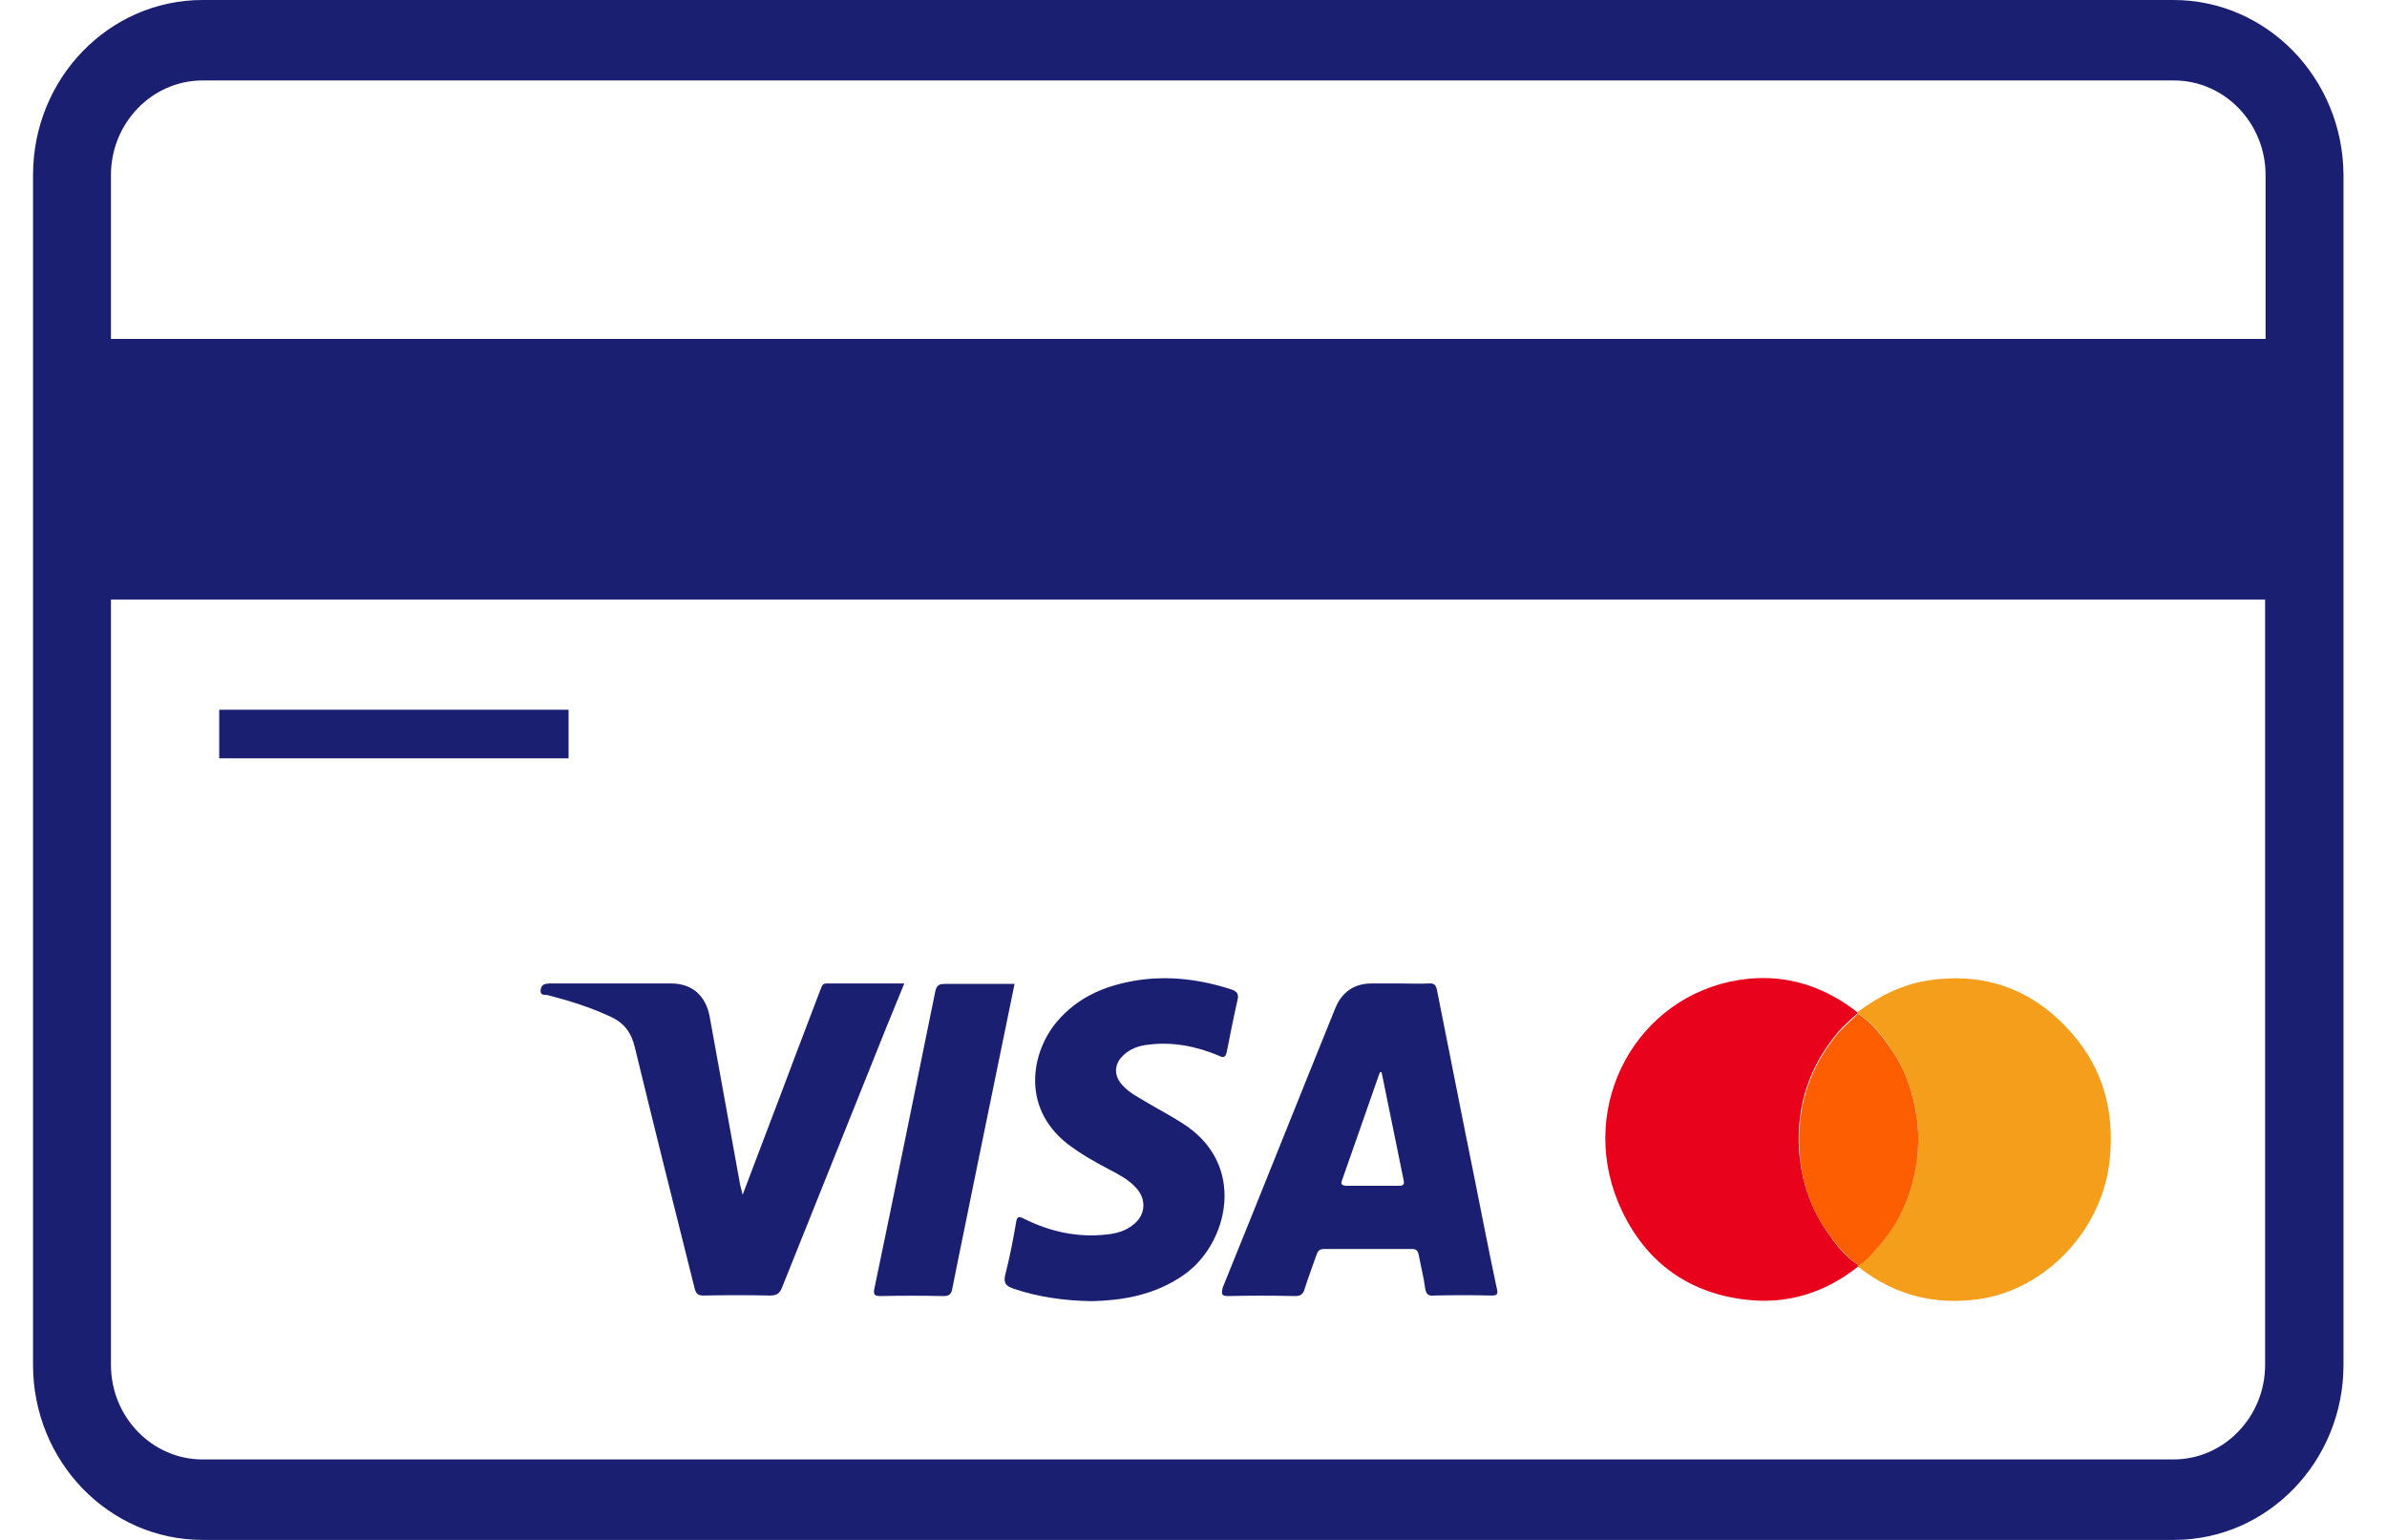
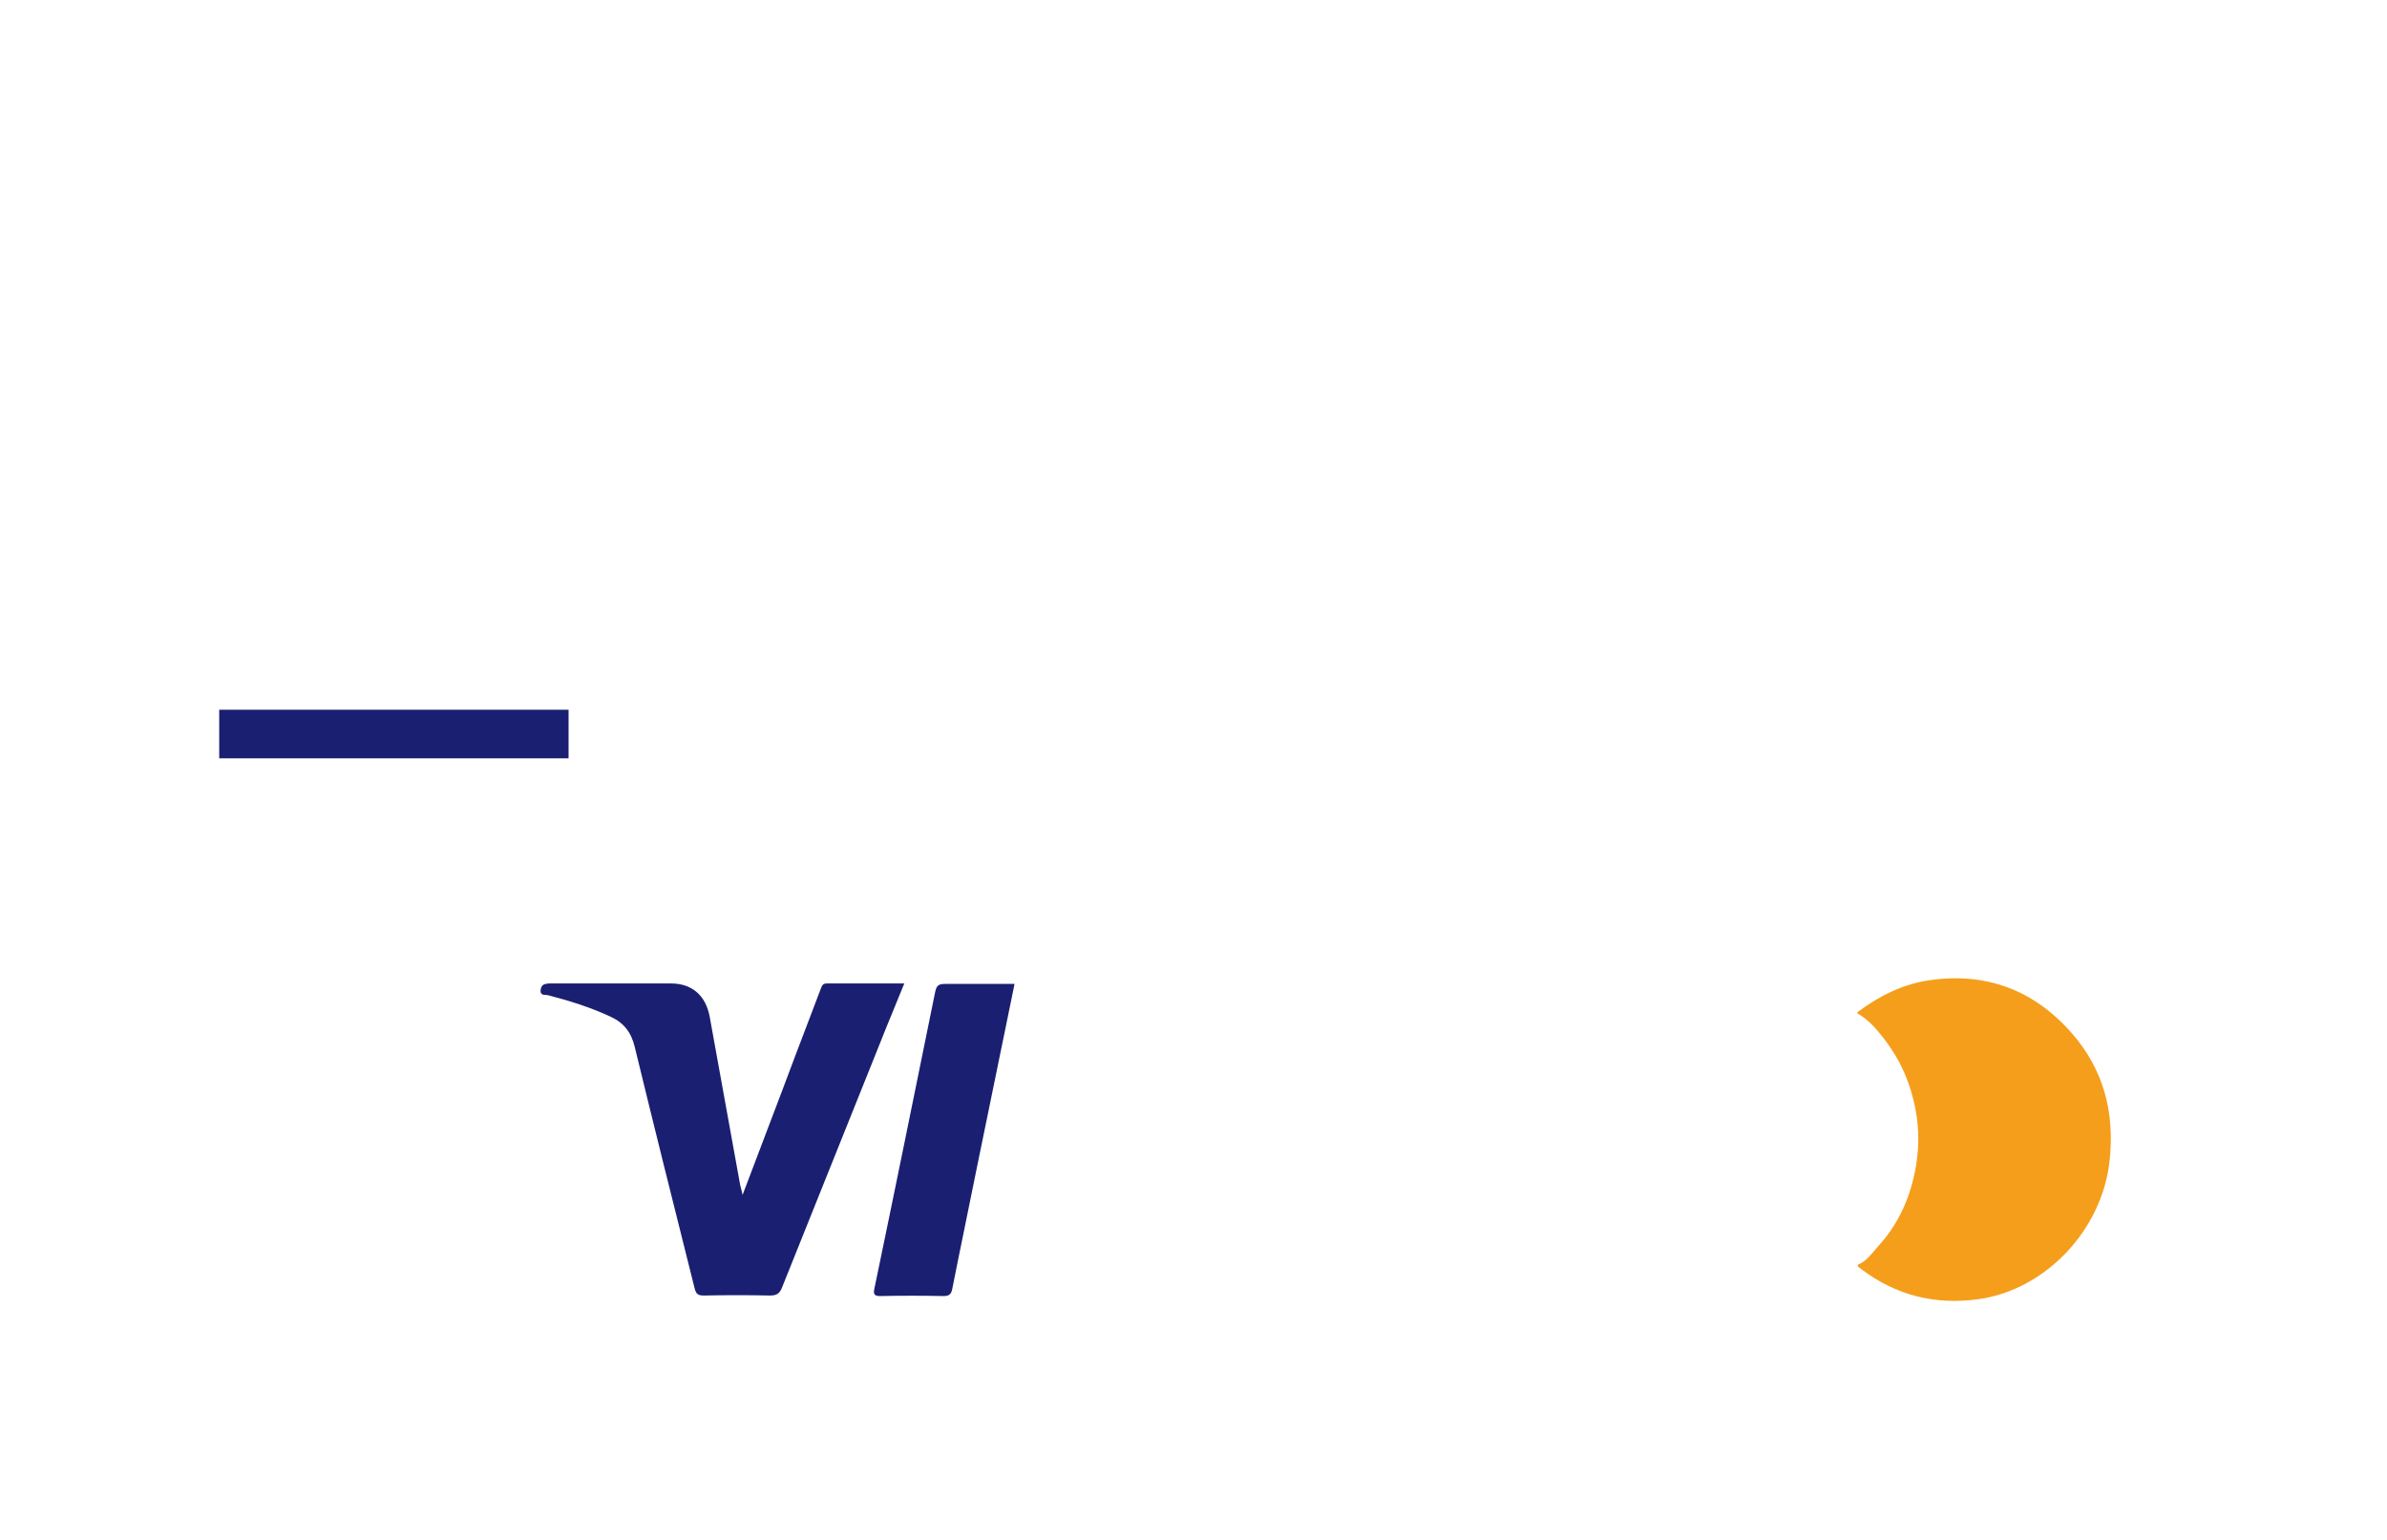
<svg xmlns="http://www.w3.org/2000/svg" width="31" height="20" viewBox="0 0 31 20" fill="none">
-   <path d="M28.227 0H2.631C1.415 0 0.429 1.018 0.429 2.273V17.727C0.429 18.982 1.415 20 2.631 20H28.233C29.449 20 30.435 18.982 30.435 17.727V2.273C30.429 1.018 29.442 0 28.227 0ZM29.417 17.727C29.417 18.403 28.882 18.955 28.227 18.955H2.631C1.975 18.955 1.441 18.403 1.441 17.727V7.786H29.417V17.727ZM29.417 4.402H1.441V2.273C1.441 1.597 1.975 1.045 2.631 1.045H28.233C28.889 1.045 29.423 1.597 29.423 2.273V4.402H29.417Z" fill="#1A1F71" />
  <path d="M24.466 13.489C24.497 13.528 24.529 13.574 24.555 13.614C24.714 13.844 24.816 14.107 24.873 14.389C24.93 14.672 24.924 14.948 24.867 15.23C24.79 15.598 24.638 15.92 24.383 16.196C24.307 16.281 24.243 16.38 24.128 16.426C24.128 16.433 24.128 16.446 24.128 16.452C24.141 16.459 24.154 16.465 24.167 16.479C24.625 16.827 25.134 16.952 25.7 16.873C26.572 16.748 27.31 15.966 27.399 15.059C27.463 14.442 27.317 13.89 26.91 13.423C26.413 12.852 25.783 12.622 25.045 12.733C24.701 12.786 24.402 12.937 24.122 13.147C24.122 13.154 24.122 13.161 24.122 13.161C24.268 13.246 24.37 13.364 24.466 13.489Z" fill="#F59E1C" />
-   <path d="M22.665 16.879C23.206 16.945 23.696 16.794 24.128 16.452C24.128 16.446 24.128 16.433 24.128 16.426C23.982 16.334 23.867 16.196 23.766 16.052C23.524 15.723 23.396 15.355 23.365 14.948C23.326 14.363 23.498 13.85 23.867 13.41C23.944 13.318 24.033 13.246 24.122 13.161C24.122 13.154 24.122 13.147 24.122 13.147C24.103 13.134 24.084 13.121 24.071 13.108C23.626 12.779 23.129 12.642 22.588 12.727C21.258 12.937 20.488 14.343 21.016 15.618C21.328 16.36 21.895 16.787 22.665 16.879Z" fill="#E8021C" />
-   <path d="M24.383 16.203C24.637 15.927 24.79 15.598 24.866 15.237C24.924 14.961 24.93 14.678 24.873 14.396C24.816 14.113 24.72 13.85 24.555 13.62C24.523 13.574 24.497 13.535 24.466 13.495C24.37 13.371 24.268 13.252 24.128 13.167C24.046 13.252 23.956 13.325 23.874 13.417C23.505 13.857 23.333 14.369 23.371 14.954C23.396 15.368 23.53 15.736 23.772 16.058C23.874 16.196 23.988 16.334 24.135 16.432C24.243 16.38 24.306 16.288 24.383 16.203Z" fill="#FD5E02" />
-   <path d="M15.95 16.833C16.237 16.826 16.53 16.826 16.822 16.833C16.892 16.833 16.924 16.807 16.943 16.741C16.988 16.596 17.045 16.452 17.096 16.301C17.115 16.248 17.134 16.222 17.192 16.222C17.573 16.222 17.955 16.222 18.337 16.222C18.394 16.222 18.413 16.242 18.426 16.301C18.452 16.445 18.49 16.59 18.509 16.734C18.522 16.813 18.553 16.833 18.623 16.826C18.872 16.82 19.12 16.82 19.362 16.826C19.432 16.826 19.463 16.82 19.438 16.728C19.336 16.255 19.247 15.788 19.152 15.315C18.986 14.501 18.827 13.679 18.662 12.858C18.649 12.792 18.623 12.766 18.553 12.773C18.426 12.779 18.299 12.773 18.172 12.773C18.051 12.773 17.93 12.773 17.815 12.773C17.593 12.773 17.433 12.878 17.344 13.088C16.854 14.297 16.371 15.512 15.88 16.721C15.861 16.807 15.861 16.833 15.95 16.833ZM17.427 15.335C17.593 14.868 17.752 14.402 17.917 13.935C17.917 13.929 17.93 13.929 17.942 13.922C18.038 14.395 18.133 14.862 18.229 15.328C18.242 15.381 18.223 15.401 18.172 15.401C17.942 15.401 17.707 15.401 17.478 15.401C17.433 15.394 17.408 15.387 17.427 15.335Z" fill="#1A1F71" />
  <path d="M7.022 12.851C7.009 12.937 7.079 12.917 7.111 12.924C7.391 12.996 7.665 13.081 7.932 13.206C8.104 13.285 8.199 13.41 8.244 13.6C8.498 14.645 8.759 15.69 9.02 16.728C9.039 16.807 9.065 16.826 9.141 16.826C9.427 16.82 9.714 16.82 10 16.826C10.089 16.826 10.127 16.8 10.159 16.715C10.586 15.644 11.018 14.579 11.445 13.508C11.54 13.265 11.642 13.029 11.744 12.773C11.4 12.773 11.069 12.773 10.738 12.773C10.675 12.773 10.675 12.812 10.656 12.851C10.547 13.134 10.439 13.423 10.331 13.705C10.108 14.303 9.879 14.895 9.644 15.519C9.631 15.453 9.618 15.42 9.612 15.387C9.478 14.658 9.351 13.935 9.217 13.206C9.166 12.93 8.988 12.773 8.715 12.773C8.186 12.773 7.658 12.773 7.13 12.773C7.079 12.779 7.035 12.779 7.022 12.851Z" fill="#1A1F71" />
-   <path d="M13.157 16.735C13.481 16.846 13.819 16.892 14.162 16.899C14.595 16.892 15.015 16.814 15.384 16.551C15.95 16.15 16.205 15.118 15.352 14.586C15.2 14.488 15.034 14.402 14.881 14.31C14.773 14.245 14.665 14.192 14.576 14.093C14.461 13.969 14.468 13.818 14.589 13.706C14.678 13.62 14.792 13.581 14.913 13.568C15.231 13.528 15.537 13.588 15.83 13.712C15.887 13.739 15.912 13.739 15.931 13.666C15.976 13.443 16.02 13.213 16.071 12.99C16.09 12.917 16.071 12.878 15.995 12.852C15.594 12.72 15.18 12.668 14.76 12.733C14.36 12.799 14.003 12.944 13.729 13.266C13.399 13.653 13.252 14.376 13.863 14.856C14.035 14.987 14.22 15.092 14.41 15.191C14.531 15.256 14.652 15.316 14.748 15.421C14.894 15.572 14.881 15.782 14.716 15.907C14.62 15.986 14.506 16.018 14.385 16.032C14.003 16.078 13.64 15.999 13.297 15.828C13.233 15.795 13.208 15.795 13.195 15.88C13.157 16.11 13.112 16.334 13.055 16.557C13.029 16.669 13.068 16.702 13.157 16.735Z" fill="#1A1F71" />
  <path d="M11.432 16.833C11.706 16.827 11.979 16.827 12.253 16.833C12.329 16.833 12.355 16.807 12.368 16.735C12.469 16.222 12.578 15.71 12.68 15.197C12.845 14.396 13.01 13.594 13.176 12.779C12.87 12.779 12.571 12.779 12.278 12.779C12.196 12.779 12.164 12.792 12.145 12.884C11.884 14.166 11.623 15.453 11.356 16.735C11.337 16.814 11.362 16.833 11.432 16.833Z" fill="#1A1F71" />
  <path d="M7.384 9.218H2.847V9.849H7.384V9.218Z" fill="#1A1F71" />
</svg>